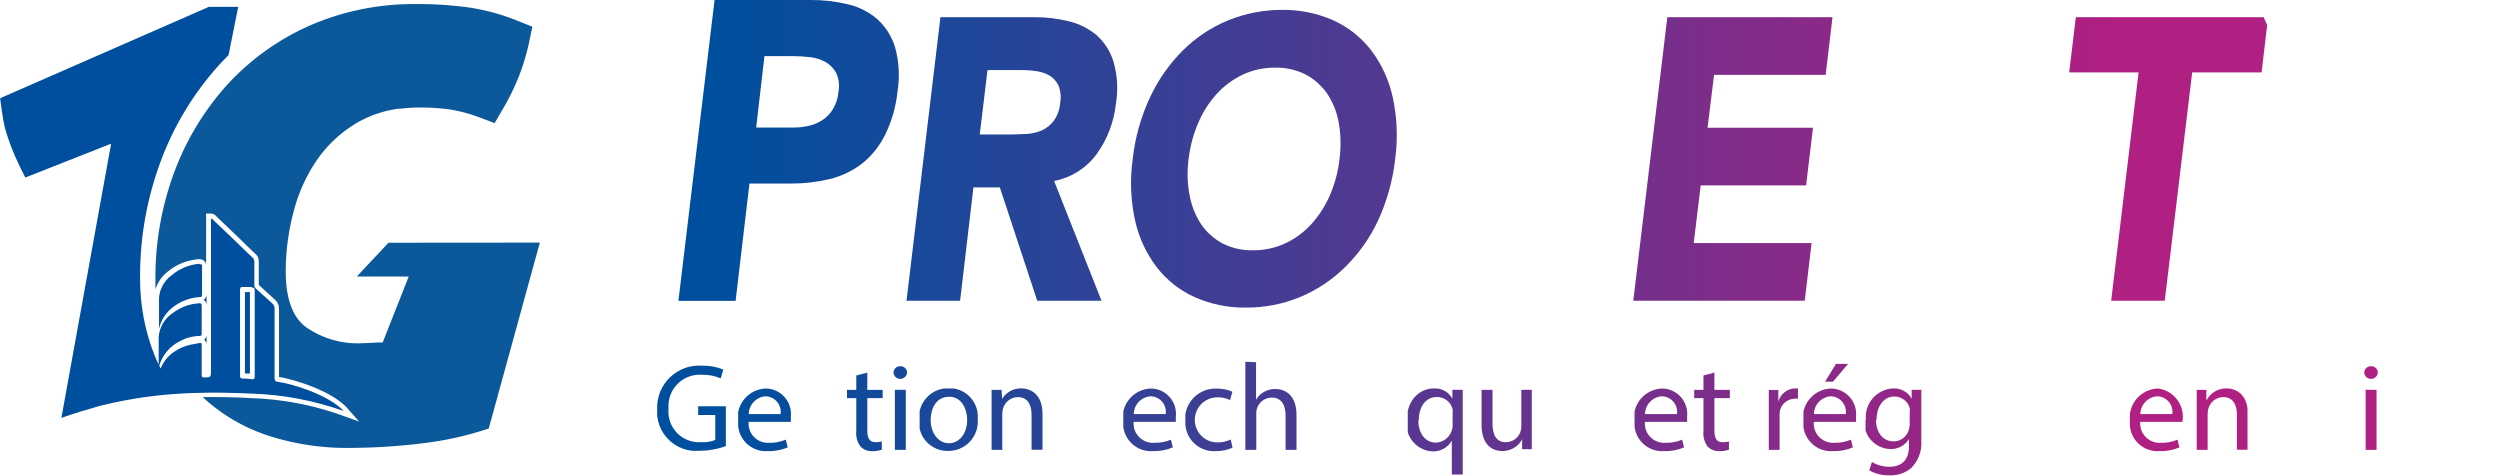
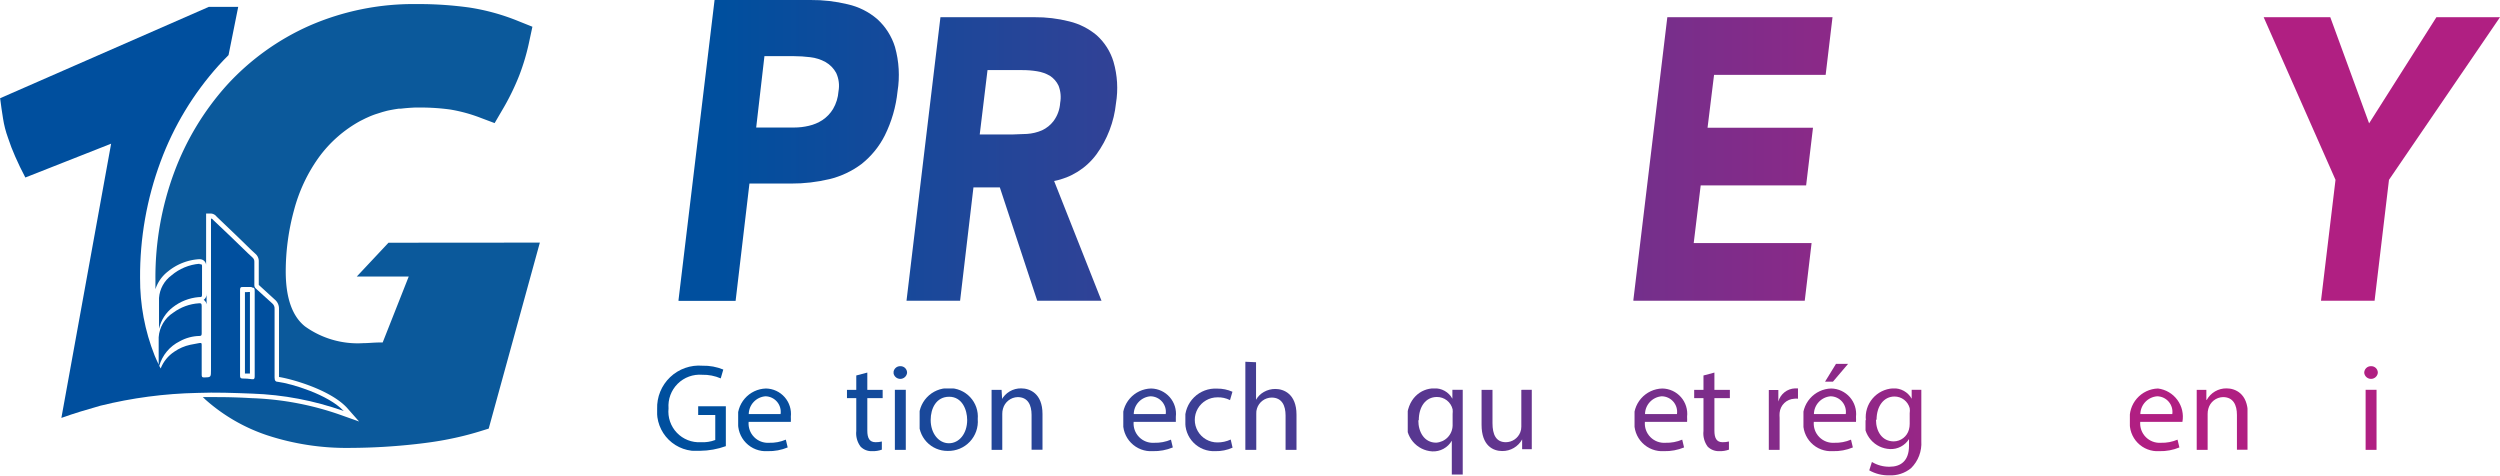
<svg xmlns="http://www.w3.org/2000/svg" xmlns:xlink="http://www.w3.org/1999/xlink" id="Calque_1" data-name="Calque 1" viewBox="0 0 215.06 40.93">
  <defs>
    <style>.cls-1{fill:none;}.cls-2{clip-path:url(#clip-path);}.cls-3{fill:url(#Dégradé_sans_nom_12);}.cls-4{clip-path:url(#clip-path-2);}.cls-5{fill:url(#Dégradé_sans_nom_12-2);}.cls-6{clip-path:url(#clip-path-3);}.cls-7{fill:url(#Dégradé_sans_nom_12-3);}.cls-8{clip-path:url(#clip-path-4);}.cls-9{clip-path:url(#clip-path-5);}.cls-10{clip-path:url(#clip-path-6);}.cls-11{clip-path:url(#clip-path-7);}.cls-12{clip-path:url(#clip-path-8);}.cls-13{clip-path:url(#clip-path-9);}.cls-14{fill:url(#Dégradé_sans_nom_12-9);}.cls-15{clip-path:url(#clip-path-10);}.cls-16{fill:url(#Dégradé_sans_nom_12-10);}.cls-17{fill:#0b599b;}.cls-18{clip-path:url(#clip-path-11);}.cls-19{fill:url(#Dégradé_sans_nom_12-11);}.cls-20{clip-path:url(#clip-path-12);}.cls-21{fill:url(#Dégradé_sans_nom_12-12);}.cls-22{clip-path:url(#clip-path-13);}.cls-23{fill:url(#Dégradé_sans_nom_12-13);}.cls-24{clip-path:url(#clip-path-14);}.cls-25{fill:url(#Dégradé_sans_nom_12-14);}.cls-26{clip-path:url(#clip-path-15);}.cls-27{fill:url(#Dégradé_sans_nom_12-15);}.cls-28{clip-path:url(#clip-path-16);}.cls-29{clip-path:url(#clip-path-17);}.cls-30{fill:url(#Dégradé_sans_nom_12-17);}.cls-31{clip-path:url(#clip-path-18);}.cls-32{fill:url(#Dégradé_sans_nom_12-18);}.cls-33{clip-path:url(#clip-path-19);}.cls-34{fill:url(#Dégradé_sans_nom_12-19);}.cls-35{clip-path:url(#clip-path-20);}.cls-36{fill:url(#Dégradé_sans_nom_12-20);}.cls-37{clip-path:url(#clip-path-21);}.cls-38{clip-path:url(#clip-path-22);}.cls-39{clip-path:url(#clip-path-23);}.cls-40{fill:url(#Dégradé_sans_nom_12-23);}.cls-41{clip-path:url(#clip-path-24);}.cls-42{fill:url(#Dégradé_sans_nom_12-24);}.cls-43{clip-path:url(#clip-path-25);}.cls-44{clip-path:url(#clip-path-26);}.cls-45{clip-path:url(#clip-path-27);}.cls-46{fill:url(#Dégradé_sans_nom_12-27);}.cls-47{clip-path:url(#clip-path-28);}.cls-48{fill:url(#Dégradé_sans_nom_12-28);}.cls-49{clip-path:url(#clip-path-29);}.cls-50{clip-path:url(#clip-path-30);}.cls-51{clip-path:url(#clip-path-31);}.cls-52{clip-path:url(#clip-path-32);}.cls-53{clip-path:url(#clip-path-33);}.cls-54{fill:url(#Dégradé_sans_nom_12-33);}.cls-55{clip-path:url(#clip-path-34);}.cls-56{fill:url(#Dégradé_sans_nom_12-34);}.cls-57{clip-path:url(#clip-path-35);}.cls-58{clip-path:url(#clip-path-36);}.cls-59{clip-path:url(#clip-path-37);}.cls-60{clip-path:url(#clip-path-38);}.cls-61{clip-path:url(#clip-path-39);}.cls-62{clip-path:url(#clip-path-40);}.cls-63{clip-path:url(#clip-path-41);}.cls-64{clip-path:url(#clip-path-42);}.cls-65{clip-path:url(#clip-path-43);}.cls-66{clip-path:url(#clip-path-44);}</style>
    <clipPath id="clip-path" transform="translate(-1556.72 -465.05)">
      <path class="cls-1" d="M1622.48,469.88H1625a11.65,11.65,0,0,1,1.42.09,3.53,3.53,0,0,1,1.32.42,2.39,2.39,0,0,1,.91.93,2.63,2.63,0,0,1,.2,1.59,3.49,3.49,0,0,1-.47,1.52,3.07,3.07,0,0,1-.91.95,3.62,3.62,0,0,1-1.16.49,5.47,5.47,0,0,1-1.28.15h-3.26Zm-4.29-4.83-3.11,25.88H1620l1.19-10.09h3.58a14,14,0,0,0,3.3-.38,7.56,7.56,0,0,0,2.76-1.3,7.36,7.36,0,0,0,2-2.45,11.08,11.08,0,0,0,1.1-3.8,8.9,8.9,0,0,0-.22-3.82,5.38,5.38,0,0,0-1.54-2.41,5.88,5.88,0,0,0-2.52-1.26,13.09,13.09,0,0,0-3.21-.37Z" />
    </clipPath>
    <linearGradient id="Dégradé_sans_nom_12" x1="3460.72" y1="1078.26" x2="3461.72" y2="1078.26" gradientTransform="matrix(-206.33, 0, 0, 206.33, 714252.32, -222460.84)" gradientUnits="userSpaceOnUse">
      <stop offset="0" stop-color="#b01f82" />
      <stop offset="0.08" stop-color="#b01f82" />
      <stop offset="0.66" stop-color="#004f9e" />
      <stop offset="1" stop-color="#004f9e" />
    </linearGradient>
    <clipPath id="clip-path-2" transform="translate(-1556.72 -465.05)">
      <path class="cls-1" d="M1641.67,471.08h3a7.64,7.64,0,0,1,1.26.1,3.18,3.18,0,0,1,1.11.39,2.06,2.06,0,0,1,.74.85,2.72,2.72,0,0,1,.14,1.48,2.93,2.93,0,0,1-.56,1.55,2.65,2.65,0,0,1-1,.81,3.87,3.87,0,0,1-1.29.31c-.46,0-.9.05-1.31.05H1641Zm-4.05-4.55-2.92,24.4h4.61l1.15-9.76h2.27l3.22,9.76h5.53l-4.08-10.31a5.92,5.92,0,0,0,3.64-2.29,9.05,9.05,0,0,0,1.68-4.39,8.11,8.11,0,0,0-.21-3.57,5,5,0,0,0-1.44-2.28,5.78,5.78,0,0,0-2.37-1.2,11.81,11.81,0,0,0-3-.36Z" />
    </clipPath>
    <linearGradient id="Dégradé_sans_nom_12-2" x1="3460.72" y1="1078.26" x2="3461.72" y2="1078.26" gradientTransform="matrix(-206.33, 0, 0, 206.33, 714252.32, -222460.1)" xlink:href="#Dégradé_sans_nom_12" />
    <clipPath id="clip-path-3" transform="translate(-1556.72 -465.05)">
-       <path class="cls-1" d="M1661.91,486a5.11,5.11,0,0,1-1.85-1.64,6.65,6.65,0,0,1-1-2.48,9.62,9.62,0,0,1-.09-3.15,11,11,0,0,1,.84-3.14,8.88,8.88,0,0,1,1.61-2.5,7.24,7.24,0,0,1,2.25-1.64,6.44,6.44,0,0,1,2.74-.58,5.58,5.58,0,0,1,2.61.58,5.41,5.41,0,0,1,1.86,1.64,6.53,6.53,0,0,1,1,2.5,10.21,10.21,0,0,1,.07,3.14,11.05,11.05,0,0,1-.84,3.15,9.14,9.14,0,0,1-1.61,2.48,7.08,7.08,0,0,1-2.25,1.64,6.49,6.49,0,0,1-2.75.58,5.56,5.56,0,0,1-2.6-.58m.47-19.2a12,12,0,0,0-3.88,2.57,14.2,14.2,0,0,0-2.84,4.05,16.9,16.9,0,0,0-1.49,5.31,14.94,14.94,0,0,0,.21,5.31,10.24,10.24,0,0,0,1.86,4,8.57,8.57,0,0,0,3.26,2.57,10.48,10.48,0,0,0,4.42.9,12,12,0,0,0,4.63-.9,12.16,12.16,0,0,0,3.88-2.57,13.9,13.9,0,0,0,2.84-4,17.32,17.32,0,0,0,1.48-5.31,15.39,15.39,0,0,0-.21-5.31,10.36,10.36,0,0,0-1.86-4.05,8.61,8.61,0,0,0-3.25-2.57,10.56,10.56,0,0,0-4.41-.9,12.29,12.29,0,0,0-4.64.9" />
-     </clipPath>
+       </clipPath>
    <linearGradient id="Dégradé_sans_nom_12-3" x1="3460.72" y1="1078.26" x2="3461.72" y2="1078.26" gradientTransform="matrix(-206.33, 0, 0, 206.33, 714252.32, -222460.1)" xlink:href="#Dégradé_sans_nom_12" />
    <clipPath id="clip-path-4" transform="translate(-1556.72 -465.05)">
      <path class="cls-1" d="M1685.41,471.08h2.36a10.34,10.34,0,0,1,1.34.08,3.34,3.34,0,0,1,1.25.4,2.19,2.19,0,0,1,.85.88,2.43,2.43,0,0,1,.19,1.5,3.3,3.3,0,0,1-.44,1.43,2.82,2.82,0,0,1-.86.89,3.31,3.31,0,0,1-1.09.47,5.41,5.41,0,0,1-1.21.14h-3.08Zm-4.05-4.55-2.93,24.4H1683l1.12-9.51h3.37a13,13,0,0,0,3.12-.37,7.08,7.08,0,0,0,2.6-1.22,7,7,0,0,0,1.91-2.31,10.44,10.44,0,0,0,1-3.58,8.29,8.29,0,0,0-.21-3.61,4.94,4.94,0,0,0-1.44-2.27,5.69,5.69,0,0,0-2.38-1.19,12.73,12.73,0,0,0-3-.34Z" />
    </clipPath>
    <clipPath id="clip-path-5" transform="translate(-1556.72 -465.05)">
      <polygon class="cls-1" points="1700.15 466.53 1697.22 490.93 1711.97 490.93 1712.56 485.96 1702.42 485.96 1703.02 481 1712.09 481 1712.68 476.04 1703.61 476.04 1704.17 471.49 1713.77 471.49 1714.36 466.53 1700.15 466.53" />
    </clipPath>
    <clipPath id="clip-path-6" transform="translate(-1556.72 -465.05)">
      <path class="cls-1" d="M1722.64,471.08h3a7.64,7.64,0,0,1,1.26.1,3.18,3.18,0,0,1,1.11.39,2.06,2.06,0,0,1,.74.85,2.72,2.72,0,0,1,.14,1.48,2.93,2.93,0,0,1-.56,1.55,2.65,2.65,0,0,1-1,.81,3.87,3.87,0,0,1-1.29.31c-.46,0-.9.05-1.31.05H1722Zm-4.05-4.55-2.93,24.4h4.61l1.16-9.76h2.27l3.22,9.76h5.53l-4.08-10.31a5.92,5.92,0,0,0,3.64-2.29,9.15,9.15,0,0,0,1.68-4.39,8.11,8.11,0,0,0-.21-3.57,4.91,4.91,0,0,0-1.45-2.28,5.68,5.68,0,0,0-2.36-1.2,11.81,11.81,0,0,0-3-.36Z" />
    </clipPath>
    <clipPath id="clip-path-7" transform="translate(-1556.72 -465.05)">
      <polygon class="cls-1" points="1735.29 466.53 1734.72 471.28 1740.69 471.28 1738.33 490.93 1742.94 490.93 1745.3 471.28 1751.27 471.28 1751.75 467.21 1751.45 466.53 1735.29 466.53" />
    </clipPath>
    <clipPath id="clip-path-8" transform="translate(-1556.72 -465.05)">
      <polygon class="cls-1" points="1766.31 466.53 1760.52 475.66 1757.18 466.53 1751.45 466.53 1751.75 467.21 1757.63 480.52 1756.38 490.93 1760.99 490.93 1762.23 480.52 1771.78 466.53 1766.31 466.53" />
    </clipPath>
    <clipPath id="clip-path-9" transform="translate(-1556.72 -465.05)">
      <path class="cls-1" d="M1578.62,490.88v0m-1.25,0v0m1-1.1c.2,0,.26.06.26.28,0,.62,0,.81,0,.86v.82c0,1.89,0,3.79,0,5.68,0,.21-.05.28-.24.25a5.52,5.52,0,0,0-.81-.06c-.18,0-.21-.08-.21-.26,0-1.87,0-3.75,0-5.63V490c0-.21.05-.27.24-.26h.76m-3.64-24.12-18,7.88c.08.62.16,1.2.25,1.74a8.75,8.75,0,0,0,.43,1.67,16.85,16.85,0,0,0,.62,1.61q.38.87.87,1.8l7.38-2.91L1562,501c1.09-.39,2.22-.73,3.36-1.05a37.92,37.92,0,0,1,8.33-1.1c1.57-.06,3.14,0,4.71.06a26.09,26.09,0,0,1,7.89,1.5c-1.34-1.43-4.51-2.36-5.64-2.51-.22,0-.31-.1-.31-.38,0-3.31,0-2.57,0-5.89a.56.56,0,0,0-.2-.48c-.48-.42-.94-.86-1.41-1.28a.35.35,0,0,1-.13-.29c0-.68,0-1.35,0-2a.46.46,0,0,0-.15-.37c-.26-.25-.53-.48-.78-.74-.85-.83-1.7-1.64-2.56-2.45-.06-.06-.12-.16-.24-.17v13c0,.66,0,.66-.6.67-.17,0-.2-.06-.2-.24,0-.84,0-1.68,0-2.52,0-.18,0-.23-.2-.2l-.79.15a3.83,3.83,0,0,0-1.36.59,3.08,3.08,0,0,0-1.18,1.45l-.12-.23a3.4,3.4,0,0,1,1.76-2.11,3.64,3.64,0,0,1,1.71-.46c.15,0,.18-.07.18-.22,0-.79,0-1.58,0-2.37,0-.21-.08-.24-.24-.22a4.17,4.17,0,0,0-2.21.81,2.73,2.73,0,0,0-1.25,2.11c0,.78,0,1.56,0,2.35-.12-.26-.24-.51-.35-.78a17.78,17.78,0,0,1-1.25-6.67,28.26,28.26,0,0,1,1.76-10,25.64,25.64,0,0,1,5-8.28c.28-.31.56-.6.85-.89l.84-4.19Z" />
    </clipPath>
    <linearGradient id="Dégradé_sans_nom_12-9" x1="3460.72" y1="1078.26" x2="3461.72" y2="1078.26" gradientTransform="matrix(-206.33, 0, 0, 206.33, 714252.32, -222455.51)" xlink:href="#Dégradé_sans_nom_12" />
    <clipPath id="clip-path-10" transform="translate(-1556.72 -465.05)">
      <path class="cls-1" d="M1574.24,490.85l.1.07a.57.57,0,0,1,.15.3v-.91a.6.6,0,0,1-.25.54" />
    </clipPath>
    <linearGradient id="Dégradé_sans_nom_12-10" x1="3460.72" y1="1078.26" x2="3461.72" y2="1078.26" gradientTransform="matrix(-206.33, 0, 0, 206.33, 714252.32, -222448.07)" xlink:href="#Dégradé_sans_nom_12" />
    <clipPath id="clip-path-11" transform="translate(-1556.72 -465.05)">
      <path class="cls-1" d="M1574.28,494.27l.06.06a.58.58,0,0,1,.15.29v-.71a.52.52,0,0,1-.21.36" />
    </clipPath>
    <linearGradient id="Dégradé_sans_nom_12-11" x1="3460.72" y1="1078.26" x2="3461.72" y2="1078.26" gradientTransform="matrix(-206.33, 0, 0, 206.33, 714252.32, -222444.56)" xlink:href="#Dégradé_sans_nom_12" />
    <clipPath id="clip-path-12" transform="translate(-1556.72 -465.05)">
      <path class="cls-1" d="M1578,490.18h-.21v7l.44,0v-6.59h0v-.46Z" />
    </clipPath>
    <linearGradient id="Dégradé_sans_nom_12-12" x1="3460.72" y1="1078.26" x2="3461.72" y2="1078.26" gradientTransform="matrix(-206.33, 0, 0, 206.33, 714252.32, -222445.13)" xlink:href="#Dégradé_sans_nom_12" />
    <clipPath id="clip-path-13" transform="translate(-1556.72 -465.05)">
      <path class="cls-1" d="M1573.88,487.74a4.25,4.25,0,0,0-2.41,1,2.64,2.64,0,0,0-1.07,1.94c0,.88,0,1.77,0,2.66a3.22,3.22,0,0,1,1.2-1.87,4.2,4.2,0,0,1,2.2-.86c.3,0,.3,0,.3-.37V488c0-.17,0-.22-.15-.22h-.06" />
    </clipPath>
    <linearGradient id="Dégradé_sans_nom_12-13" x1="3460.72" y1="1078.26" x2="3461.72" y2="1078.26" gradientTransform="matrix(-206.33, 0, 0, 206.33, 714252.32, -222448.31)" xlink:href="#Dégradé_sans_nom_12" />
    <clipPath id="clip-path-14" transform="translate(-1556.72 -465.05)">
      <path class="cls-1" d="M1613.25,500.2a3.37,3.37,0,0,0,3.69,3.63,6.71,6.71,0,0,0,2.22-.4V500h-2.38v.75h1.47v2.15a3,3,0,0,1-1.24.19,2.64,2.64,0,0,1-2.78-2.91,2.69,2.69,0,0,1,2.9-2.89,3.78,3.78,0,0,1,1.59.31l.22-.76a4.43,4.43,0,0,0-1.79-.33,3.61,3.61,0,0,0-3.9,3.72" />
    </clipPath>
    <linearGradient id="Dégradé_sans_nom_12-14" x1="3460.72" y1="1078.26" x2="3461.72" y2="1078.26" gradientTransform="matrix(-206.33, 0, 0, 206.33, 714252.32, -222438.67)" xlink:href="#Dégradé_sans_nom_12" />
    <clipPath id="clip-path-15" transform="translate(-1556.72 -465.05)">
      <path class="cls-1" d="M1622.57,499.14a1.34,1.34,0,0,1,1.3,1.53h-2.74a1.56,1.56,0,0,1,1.44-1.53m-2.35,2.12a2.39,2.39,0,0,0,2.54,2.6,4.19,4.19,0,0,0,1.72-.32l-.16-.67a3.38,3.38,0,0,1-1.43.27,1.66,1.66,0,0,1-1.77-1.8h3.63a3.76,3.76,0,0,0,0-.44,2.19,2.19,0,0,0-2.14-2.43,2.51,2.51,0,0,0-2.42,2.79" />
    </clipPath>
    <linearGradient id="Dégradé_sans_nom_12-15" x1="3460.72" y1="1078.26" x2="3461.72" y2="1078.26" gradientTransform="matrix(-206.33, 0, 0, 206.33, 714252.32, -222437.66)" xlink:href="#Dégradé_sans_nom_12" />
    <clipPath id="clip-path-16" transform="translate(-1556.72 -465.05)">
      <path class="cls-1" d="M1625.73,500c0,.62.44,1.14,1.36,1.47.7.25,1,.5,1,.95s-.32.77-1,.77a2.39,2.39,0,0,1-1.24-.38l-.23.72a3,3,0,0,0,1.45.35c1.23,0,1.93-.64,1.93-1.55s-.46-1.21-1.35-1.56c-.68-.25-1-.45-1-.87s.31-.71.87-.71a2,2,0,0,1,1.06.3l.23-.68a2.6,2.6,0,0,0-1.27-.32,1.59,1.59,0,0,0-1.78,1.51" />
    </clipPath>
    <clipPath id="clip-path-17" transform="translate(-1556.72 -465.05)">
      <path class="cls-1" d="M1630.38,497.35v1.24h-.8v.71h.8v2.82a1.91,1.91,0,0,0,.37,1.35,1.3,1.3,0,0,0,1,.39,2.17,2.17,0,0,0,.83-.13l0-.7a2.23,2.23,0,0,1-.54.06c-.53,0-.71-.36-.71-1V499.3h1.35v-.71h-1.35V497.1Z" />
    </clipPath>
    <linearGradient id="Dégradé_sans_nom_12-17" x1="3460.72" y1="1078.26" x2="3461.72" y2="1078.26" gradientTransform="matrix(-206.33, 0, 0, 206.33, 714252.32, -222438.35)" xlink:href="#Dégradé_sans_nom_12" />
    <clipPath id="clip-path-18" transform="translate(-1556.72 -465.05)">
      <path class="cls-1" d="M1633.7,503.75h.94v-5.17h-.94Zm-.12-6.62a.59.59,0,0,0,1.17,0,.56.56,0,0,0-.58-.58.57.57,0,0,0-.59.58" />
    </clipPath>
    <linearGradient id="Dégradé_sans_nom_12-18" x1="3460.72" y1="1078.26" x2="3461.72" y2="1078.26" gradientTransform="matrix(-206.33, 0, 0, 206.33, 714252.32, -222438.68)" xlink:href="#Dégradé_sans_nom_12" />
    <clipPath id="clip-path-19" transform="translate(-1556.72 -465.05)">
      <path class="cls-1" d="M1636.78,501.18c0-1,.48-2,1.59-2s1.55,1.11,1.55,2c0,1.16-.68,2-1.57,2s-1.57-.86-1.57-2m-1,0a2.45,2.45,0,0,0,2.47,2.66,2.53,2.53,0,0,0,2.58-2.74,2.45,2.45,0,0,0-2.49-2.66,2.52,2.52,0,0,0-2.56,2.74" />
    </clipPath>
    <linearGradient id="Dégradé_sans_nom_12-19" x1="3460.72" y1="1078.26" x2="3461.72" y2="1078.26" gradientTransform="matrix(-206.33, 0, 0, 206.33, 714252.32, -222437.66)" xlink:href="#Dégradé_sans_nom_12" />
    <clipPath id="clip-path-20" transform="translate(-1556.72 -465.05)">
      <path class="cls-1" d="M1642.93,499.44h0l-.05-.85H1642c0,.42,0,.86,0,1.39v3.77h.94v-3.1a1.46,1.46,0,0,1,.06-.44,1.35,1.35,0,0,1,1.26-1c.89,0,1.2.69,1.2,1.53v3h.94v-3.08c0-1.78-1.11-2.2-1.83-2.2a1.88,1.88,0,0,0-1.7,1" />
    </clipPath>
    <linearGradient id="Dégradé_sans_nom_12-20" x1="3460.72" y1="1078.26" x2="3461.72" y2="1078.26" gradientTransform="matrix(-206.33, 0, 0, 206.33, 714252.32, -222437.72)" xlink:href="#Dégradé_sans_nom_12" />
    <clipPath id="clip-path-21" transform="translate(-1556.72 -465.05)">
      <path class="cls-1" d="M1650.46,497.35v1.24h-.8v.71h.8v2.82a2,2,0,0,0,.36,1.35,1.34,1.34,0,0,0,1,.39,2.17,2.17,0,0,0,.83-.13l0-.7a2.23,2.23,0,0,1-.54.06c-.53,0-.71-.36-.71-1V499.3h1.35v-.71h-1.35V497.1Z" />
    </clipPath>
    <clipPath id="clip-path-22" transform="translate(-1556.72 -465.05)">
      <path class="cls-1" d="M1655.69,499.14a1.34,1.34,0,0,1,1.31,1.53h-2.75a1.56,1.56,0,0,1,1.44-1.53m-2.35,2.12a2.4,2.4,0,0,0,2.55,2.6,4.23,4.23,0,0,0,1.72-.32l-.16-.67a3.43,3.43,0,0,1-1.44.27,1.66,1.66,0,0,1-1.77-1.8h3.63a3.76,3.76,0,0,0,0-.44,2.18,2.18,0,0,0-2.13-2.43,2.51,2.51,0,0,0-2.43,2.79" />
    </clipPath>
    <clipPath id="clip-path-23" transform="translate(-1556.72 -465.05)">
      <path class="cls-1" d="M1658.69,501.22a2.46,2.46,0,0,0,2.58,2.64,3.44,3.44,0,0,0,1.48-.3l-.16-.7a2.65,2.65,0,0,1-1.15.25,1.94,1.94,0,0,1,0-3.88,2.2,2.2,0,0,1,1.09.24l.21-.72a3.12,3.12,0,0,0-1.3-.27,2.62,2.62,0,0,0-2.78,2.74" />
    </clipPath>
    <linearGradient id="Dégradé_sans_nom_12-23" x1="3460.72" y1="1078.26" x2="3461.72" y2="1078.26" gradientTransform="matrix(-206.33, 0, 0, 206.33, 714252.32, -222437.66)" xlink:href="#Dégradé_sans_nom_12" />
    <clipPath id="clip-path-24" transform="translate(-1556.72 -465.05)">
      <path class="cls-1" d="M1663.85,496.17v7.58h.94v-3.11a1.2,1.2,0,0,1,.06-.45,1.34,1.34,0,0,1,1.26-.94c.89,0,1.2.7,1.2,1.54v3h.94v-3.07c0-1.79-1.11-2.21-1.81-2.21a1.94,1.94,0,0,0-1,.26,1.73,1.73,0,0,0-.67.67h0v-3.23Z" />
    </clipPath>
    <linearGradient id="Dégradé_sans_nom_12-24" x1="3460.72" y1="1078.26" x2="3461.72" y2="1078.26" gradientTransform="matrix(-206.33, 0, 0, 206.33, 714252.32, -222438.87)" xlink:href="#Dégradé_sans_nom_12" />
    <clipPath id="clip-path-25" transform="translate(-1556.72 -465.05)">
      <path class="cls-1" d="M1670.64,499.44h0l-.06-.85h-.83c0,.42,0,.86,0,1.39v3.77h.94v-3.1a1.2,1.2,0,0,1,.07-.44,1.34,1.34,0,0,1,1.26-1c.88,0,1.19.69,1.19,1.53v3h.94v-3.08c0-1.78-1.11-2.2-1.82-2.2a1.89,1.89,0,0,0-1.71,1" />
    </clipPath>
    <clipPath id="clip-path-26" transform="translate(-1556.72 -465.05)">
      <path class="cls-1" d="M1675.7,503.75h.94v-5.17h-.94Zm-.12-6.62a.58.58,0,1,0,1.16,0,.55.55,0,0,0-.57-.58.56.56,0,0,0-.59.58" />
    </clipPath>
    <clipPath id="clip-path-27" transform="translate(-1556.72 -465.05)">
      <path class="cls-1" d="M1678.77,501.2c0-1.16.59-2,1.56-2a1.38,1.38,0,0,1,1.35,1.06,1.75,1.75,0,0,1,0,.4v1a1.51,1.51,0,0,1-1.42,1.47c-1,0-1.53-.89-1.53-1.92m-1,.06a2.35,2.35,0,0,0,2.19,2.61,1.84,1.84,0,0,0,1.69-.92h0v2.92h.94V500c0-.54,0-1,0-1.42h-.89l0,.77h0a1.7,1.7,0,0,0-1.59-.89c-1.09,0-2.34.85-2.34,2.79" />
    </clipPath>
    <linearGradient id="Dégradé_sans_nom_12-27" x1="3460.72" y1="1078.26" x2="3461.72" y2="1078.26" gradientTransform="matrix(-206.33, 0, 0, 206.33, 714252.32, -222436.66)" xlink:href="#Dégradé_sans_nom_12" />
    <clipPath id="clip-path-28" transform="translate(-1556.72 -465.05)">
      <path class="cls-1" d="M1687.59,498.59v3.17a1.24,1.24,0,0,1-.09.48,1.34,1.34,0,0,1-1.24.85c-.85,0-1.15-.66-1.15-1.64v-2.86h-.94v3c0,1.81,1,2.26,1.78,2.26a1.93,1.93,0,0,0,1.71-1h0l0,.84h.83c0-.4,0-.87,0-1.4v-3.76Z" />
    </clipPath>
    <linearGradient id="Dégradé_sans_nom_12-28" x1="3460.72" y1="1078.26" x2="3461.72" y2="1078.26" gradientTransform="matrix(-206.33, 0, 0, 206.33, 714252.32, -222437.6)" xlink:href="#Dégradé_sans_nom_12" />
    <clipPath id="clip-path-29" transform="translate(-1556.72 -465.05)">
      <path class="cls-1" d="M1692.06,499.14a1.33,1.33,0,0,1,1.3,1.53h-2.74a1.56,1.56,0,0,1,1.44-1.53m-2.35,2.12a2.39,2.39,0,0,0,2.54,2.6,4.15,4.15,0,0,0,1.72-.32l-.16-.67a3.38,3.38,0,0,1-1.43.27,1.66,1.66,0,0,1-1.77-1.8h3.63a3.76,3.76,0,0,0,0-.44,2.19,2.19,0,0,0-2.13-2.43,2.51,2.51,0,0,0-2.43,2.79" />
    </clipPath>
    <clipPath id="clip-path-30" transform="translate(-1556.72 -465.05)">
      <path class="cls-1" d="M1699.67,499.14a1.34,1.34,0,0,1,1.31,1.53h-2.75a1.56,1.56,0,0,1,1.44-1.53m-2.35,2.12a2.4,2.4,0,0,0,2.55,2.6,4.23,4.23,0,0,0,1.72-.32l-.16-.67a3.43,3.43,0,0,1-1.44.27,1.66,1.66,0,0,1-1.77-1.8h3.63a3.76,3.76,0,0,0,0-.44,2.18,2.18,0,0,0-2.13-2.43,2.51,2.51,0,0,0-2.43,2.79" />
    </clipPath>
    <clipPath id="clip-path-31" transform="translate(-1556.72 -465.05)">
      <path class="cls-1" d="M1703.26,497.35v1.24h-.8v.71h.8v2.82a1.91,1.91,0,0,0,.36,1.35,1.34,1.34,0,0,0,1,.39,2.17,2.17,0,0,0,.83-.13l0-.7a2.26,2.26,0,0,1-.55.06c-.52,0-.7-.36-.7-1V499.3h1.34v-.71h-1.34V497.1Z" />
    </clipPath>
    <clipPath id="clip-path-32" transform="translate(-1556.72 -465.05)">
      <path class="cls-1" d="M1709.7,499.6h0l0-1h-.82c0,.48,0,1,0,1.61v3.55h.93V501a2.87,2.87,0,0,1,0-.44,1.33,1.33,0,0,1,1.26-1.21,1,1,0,0,1,.32,0v-.89a1,1,0,0,0-.26,0,1.55,1.55,0,0,0-1.43,1.13" />
    </clipPath>
    <clipPath id="clip-path-33" transform="translate(-1556.72 -465.05)">
      <path class="cls-1" d="M1714.2,499.14a1.34,1.34,0,0,1,1.3,1.53h-2.74a1.56,1.56,0,0,1,1.44-1.53m-2.35,2.12a2.39,2.39,0,0,0,2.54,2.6,4.15,4.15,0,0,0,1.72-.32l-.16-.67a3.38,3.38,0,0,1-1.43.27,1.66,1.66,0,0,1-1.77-1.8h3.63a3.76,3.76,0,0,0,0-.44,2.19,2.19,0,0,0-2.13-2.43,2.51,2.51,0,0,0-2.43,2.79m2.84-4.91-.94,1.53h.68l1.3-1.53Z" />
    </clipPath>
    <linearGradient id="Dégradé_sans_nom_12-33" x1="3460.72" y1="1078.26" x2="3461.72" y2="1078.26" gradientTransform="matrix(-206.33, 0, 0, 206.33, 714252.32, -222438.72)" xlink:href="#Dégradé_sans_nom_12" />
    <clipPath id="clip-path-34" transform="translate(-1556.72 -465.05)">
      <path class="cls-1" d="M1718.15,501.16c0-1.2.64-2,1.54-2a1.35,1.35,0,0,1,1.31,1,1.45,1.45,0,0,1,0,.43v.92a1.79,1.79,0,0,1-.07.51,1.37,1.37,0,0,1-1.3,1c-1,0-1.53-.85-1.53-1.86m-1,0a2.31,2.31,0,0,0,2.2,2.52,1.83,1.83,0,0,0,1.64-.86h0v.58c0,1.3-.71,1.8-1.67,1.8a2.86,2.86,0,0,1-1.52-.41l-.23.72a3.3,3.3,0,0,0,1.72.43,2.74,2.74,0,0,0,1.88-.62A3,3,0,0,0,1722,503v-3c0-.63,0-1.05,0-1.42h-.83l0,.77h0a1.73,1.73,0,0,0-1.61-.89,2.48,2.48,0,0,0-2.33,2.74" />
    </clipPath>
    <linearGradient id="Dégradé_sans_nom_12-34" x1="3460.72" y1="1078.26" x2="3461.72" y2="1078.26" gradientTransform="matrix(-206.33, 0, 0, 206.33, 714252.32, -222436.6)" xlink:href="#Dégradé_sans_nom_12" />
    <clipPath id="clip-path-35" transform="translate(-1556.72 -465.05)">
-       <rect class="cls-1" x="1723.54" y="496.17" width="0.94" height="7.58" />
-     </clipPath>
+       </clipPath>
    <clipPath id="clip-path-36" transform="translate(-1556.72 -465.05)">
      <path class="cls-1" d="M1728,499.14a1.34,1.34,0,0,1,1.3,1.53h-2.75a1.57,1.57,0,0,1,1.45-1.53m-2.35,2.12a2.39,2.39,0,0,0,2.54,2.6,4.19,4.19,0,0,0,1.72-.32l-.16-.67a3.41,3.41,0,0,1-1.43.27,1.67,1.67,0,0,1-1.78-1.8h3.63a2.45,2.45,0,0,0-2.1-2.87,2.51,2.51,0,0,0-2.42,2.79" />
    </clipPath>
    <clipPath id="clip-path-37" transform="translate(-1556.72 -465.05)">
      <path class="cls-1" d="M1736,498.83a2.13,2.13,0,0,0-.58.67h0a1.52,1.52,0,0,0-1.46-1,1.79,1.79,0,0,0-1.63.95h0l0-.83h-.82c0,.42,0,.86,0,1.39v3.77h.92v-3.11a1.39,1.39,0,0,1,.07-.46,1.29,1.29,0,0,1,1.17-.94c.71,0,1.07.59,1.07,1.42v3.09h.92v-3.19a1.65,1.65,0,0,1,.08-.47,1.2,1.2,0,0,1,1.11-.85c.76,0,1.12.59,1.12,1.59v2.92h.92v-3c0-1.79-1-2.24-1.7-2.24a1.79,1.79,0,0,0-1.14.36" />
    </clipPath>
    <clipPath id="clip-path-38" transform="translate(-1556.72 -465.05)">
      <path class="cls-1" d="M1742.29,499.14a1.34,1.34,0,0,1,1.3,1.53h-2.75a1.57,1.57,0,0,1,1.45-1.53m-2.35,2.12a2.39,2.39,0,0,0,2.54,2.6,4.19,4.19,0,0,0,1.72-.32l-.16-.67a3.38,3.38,0,0,1-1.43.27,1.67,1.67,0,0,1-1.78-1.8h3.63a2.45,2.45,0,0,0-2.1-2.87,2.51,2.51,0,0,0-2.42,2.79" />
    </clipPath>
    <clipPath id="clip-path-39" transform="translate(-1556.72 -465.05)">
      <path class="cls-1" d="M1746.52,499.44h0l0-.85h-.83c0,.42,0,.86,0,1.39v3.77h.94v-3.1a1.46,1.46,0,0,1,.06-.44,1.34,1.34,0,0,1,1.26-1c.89,0,1.2.69,1.2,1.53v3h.94v-3.08c0-1.78-1.11-2.2-1.83-2.2a1.91,1.91,0,0,0-1.71,1" />
    </clipPath>
    <clipPath id="clip-path-40" transform="translate(-1556.72 -465.05)">
      <path class="cls-1" d="M1751.75,497.35v1.24h-.8v.71h.8v2.82a1.91,1.91,0,0,0,.37,1.35,1.3,1.3,0,0,0,1,.39,2.17,2.17,0,0,0,.83-.13l0-.7a2.23,2.23,0,0,1-.54.06c-.53,0-.71-.36-.71-1V499.3H1754v-.71h-1.35V497.1Z" />
    </clipPath>
    <clipPath id="clip-path-41" transform="translate(-1556.72 -465.05)">
      <path class="cls-1" d="M1755.61,502.28c0-1,1.16-1.18,2.19-1.16V502a.77.77,0,0,1-.06.3,1.28,1.28,0,0,1-1.25.87.83.83,0,0,1-.88-.9m-.57-3.35.21.62a2.57,2.57,0,0,1,1.35-.39,1.07,1.07,0,0,1,1.18,1.2v.11c-2,0-3.11.67-3.11,1.92a1.47,1.47,0,0,0,1.58,1.48,1.91,1.91,0,0,0,1.58-.77h0l.08.65h.85a7.7,7.7,0,0,1-.08-1.23v-1.94c0-1-.39-2.11-2-2.11a3.21,3.21,0,0,0-1.7.46" />
    </clipPath>
    <clipPath id="clip-path-42" transform="translate(-1556.72 -465.05)">
      <path class="cls-1" d="M1760.22,503.75h.94v-5.17h-.94Zm-.12-6.62a.59.59,0,0,0,1.17,0,.56.56,0,0,0-.58-.58.57.57,0,0,0-.59.58" />
    </clipPath>
    <clipPath id="clip-path-43" transform="translate(-1556.72 -465.05)">
      <path class="cls-1" d="M1763.57,499.6h0l0-1h-.83c0,.48,0,1,0,1.61v3.55h.93V501a2.87,2.87,0,0,1,0-.44,1.33,1.33,0,0,1,1.26-1.21,1,1,0,0,1,.32,0v-.89a1.12,1.12,0,0,0-.27,0,1.56,1.56,0,0,0-1.43,1.13" />
    </clipPath>
    <clipPath id="clip-path-44" transform="translate(-1556.72 -465.05)">
      <path class="cls-1" d="M1768.08,499.14a1.34,1.34,0,0,1,1.3,1.53h-2.75a1.57,1.57,0,0,1,1.45-1.53m-2.35,2.12a2.39,2.39,0,0,0,2.54,2.6,4.19,4.19,0,0,0,1.72-.32l-.16-.67a3.38,3.38,0,0,1-1.43.27,1.67,1.67,0,0,1-1.78-1.8h3.64a3.76,3.76,0,0,0,0-.44,2.19,2.19,0,0,0-2.14-2.43,2.51,2.51,0,0,0-2.42,2.79" />
    </clipPath>
  </defs>
  <g class="cls-2">
    <rect class="cls-3" x="58.37" width="19.02" height="25.88" />
  </g>
  <g class="cls-4">
    <rect class="cls-5" x="77.98" y="1.47" width="18.2" height="24.4" />
  </g>
  <g class="cls-6">
    <rect class="cls-7" x="97.22" y="0.85" width="23.05" height="25.64" />
  </g>
  <g class="cls-8">
    <rect class="cls-5" x="121.71" y="1.47" width="17.94" height="24.4" />
  </g>
  <g class="cls-9">
    <rect class="cls-5" x="140.51" y="1.47" width="17.14" height="24.4" />
  </g>
  <g class="cls-10">
-     <rect class="cls-5" x="158.95" y="1.47" width="18.2" height="24.4" />
-   </g>
+     </g>
  <g class="cls-11">
    <rect class="cls-5" x="178.01" y="1.47" width="17.03" height="24.4" />
  </g>
  <g class="cls-12">
    <rect class="cls-5" x="194.73" y="1.47" width="20.33" height="24.4" />
  </g>
  <g class="cls-13">
    <rect class="cls-14" y="0.59" width="29.58" height="35.37" />
  </g>
  <g class="cls-15">
    <rect class="cls-16" x="17.52" y="25.26" width="0.25" height="0.91" />
  </g>
  <path class="cls-17" d="M1590.22,485.93h-.08l-2.73,2.91h4.47l-2.24,5.67-.18,0c-.55,0-1.06.06-1.5.06a7.77,7.77,0,0,1-5-1.44c-1.1-.87-1.66-2.46-1.66-4.73a20.08,20.08,0,0,1,.71-5.26,13.79,13.79,0,0,1,2.12-4.53,10.86,10.86,0,0,1,3.59-3.16l.44-.22.2-.09a6.87,6.87,0,0,1,.68-.27l.6-.19.37-.1c.32-.07.65-.13,1-.18l.18,0c.41-.05.82-.08,1.25-.1h.54a19,19,0,0,1,2.46.17,13.27,13.27,0,0,1,2.66.73l1.17.44.63-1.08a20.75,20.75,0,0,0,1.48-3,18.84,18.84,0,0,0,.88-3l.26-1.21-1.15-.46a18.64,18.64,0,0,0-4.26-1.19,31.8,31.8,0,0,0-4.6-.3h0a22.36,22.36,0,0,0-9.17,1.86,21.34,21.34,0,0,0-7.1,5.11,23.34,23.34,0,0,0-4.54,7.52,26,26,0,0,0-1.61,9.17c0,.29,0,.58,0,.87a3.16,3.16,0,0,1,1.08-1.53,4.69,4.69,0,0,1,2.63-1.05h.1a.54.54,0,0,1,.55.47v-4.4l.44,0a.67.67,0,0,1,.46.26l.45.43c.71.68,1.43,1.36,2.13,2.05l.39.38.39.36a.83.83,0,0,1,.27.66v2l.57.52.82.75a1,1,0,0,1,.35.78v2.58c0,.8,0,1.34,0,3.29,1,.15,4.36,1.06,5.84,2.64l1.05,1.19-1.49-.53a25.51,25.51,0,0,0-7.78-1.48c-1-.06-2-.09-3-.09l-1.17,0,.24.23a15.25,15.25,0,0,0,5.31,3.06,21.88,21.88,0,0,0,7.17,1.08,52.4,52.4,0,0,0,5.54-.32c1-.11,2-.25,2.88-.43a26.19,26.19,0,0,0,2.61-.65l.84-.26,4.4-16Z" transform="translate(-1556.72 -465.05)" />
  <g class="cls-18">
-     <rect class="cls-19" x="17.56" y="28.86" width="0.21" height="0.71" />
-   </g>
+     </g>
  <g class="cls-20">
    <rect class="cls-21" x="21.06" y="25.12" width="0.44" height="7.04" />
  </g>
  <g class="cls-22">
    <rect class="cls-23" x="13.64" y="22.69" width="3.74" height="5.56" />
  </g>
  <g class="cls-24">
    <rect class="cls-25" x="56.53" y="31.43" width="5.91" height="7.35" />
  </g>
  <g class="cls-26">
    <rect class="cls-27" x="63.5" y="33.42" width="4.56" height="5.39" />
  </g>
  <g class="cls-28">
    <rect class="cls-27" x="68.86" y="33.42" width="3.39" height="5.39" />
  </g>
  <g class="cls-29">
    <rect class="cls-30" x="72.86" y="32.05" width="3.07" height="6.76" />
  </g>
  <g class="cls-31">
    <rect class="cls-32" x="76.87" y="31.49" width="1.18" height="7.21" />
  </g>
  <g class="cls-33">
    <rect class="cls-34" x="79.11" y="33.42" width="5.05" height="5.4" />
  </g>
  <g class="cls-35">
    <rect class="cls-36" x="85.3" y="33.41" width="4.44" height="5.29" />
  </g>
  <g class="cls-37">
    <rect class="cls-30" x="92.94" y="32.05" width="3.07" height="6.76" />
  </g>
  <g class="cls-38">
    <rect class="cls-27" x="96.63" y="33.42" width="4.56" height="5.39" />
  </g>
  <g class="cls-39">
    <rect class="cls-40" x="101.97" y="33.43" width="4.08" height="5.38" />
  </g>
  <g class="cls-41">
    <rect class="cls-42" x="107.13" y="31.12" width="4.4" height="7.58" />
  </g>
  <g class="cls-43">
    <rect class="cls-36" x="113.01" y="33.41" width="4.44" height="5.29" />
  </g>
  <g class="cls-44">
    <rect class="cls-32" x="118.86" y="31.49" width="1.18" height="7.21" />
  </g>
  <g class="cls-45">
    <rect class="cls-46" x="121.1" y="33.42" width="4.87" height="7.4" />
  </g>
  <g class="cls-47">
    <rect class="cls-48" x="127.45" y="33.53" width="4.4" height="5.29" />
  </g>
  <g class="cls-49">
    <rect class="cls-27" x="133" y="33.42" width="4.56" height="5.39" />
  </g>
  <g class="cls-50">
    <rect class="cls-27" x="140.61" y="33.42" width="4.56" height="5.39" />
  </g>
  <g class="cls-51">
    <rect class="cls-30" x="145.74" y="32.05" width="3.07" height="6.76" />
  </g>
  <g class="cls-52">
    <rect class="cls-36" x="152.08" y="33.41" width="2.6" height="5.29" />
  </g>
  <g class="cls-53">
    <rect class="cls-54" x="155.14" y="31.3" width="4.56" height="7.51" />
  </g>
  <g class="cls-55">
    <rect class="cls-56" x="160.48" y="33.42" width="4.83" height="7.52" />
  </g>
  <g class="cls-57">
    <rect class="cls-42" x="166.82" y="31.12" width="0.94" height="7.58" />
  </g>
  <g class="cls-58">
    <rect class="cls-27" x="168.97" y="33.42" width="4.56" height="5.39" />
  </g>
  <g class="cls-59">
    <rect class="cls-36" x="174.65" y="33.41" width="7.42" height="5.29" />
  </g>
  <g class="cls-60">
    <rect class="cls-27" x="183.22" y="33.42" width="4.56" height="5.39" />
  </g>
  <g class="cls-61">
    <rect class="cls-36" x="188.9" y="33.41" width="4.44" height="5.29" />
  </g>
  <g class="cls-62">
    <rect class="cls-30" x="194.23" y="32.05" width="3.07" height="6.76" />
  </g>
  <g class="cls-63">
    <rect class="cls-34" x="197.95" y="33.42" width="4.12" height="5.4" />
  </g>
  <g class="cls-64">
    <rect class="cls-32" x="203.38" y="31.49" width="1.17" height="7.21" />
  </g>
  <g class="cls-65">
    <rect class="cls-36" x="205.96" y="33.41" width="2.6" height="5.29" />
  </g>
  <g class="cls-66">
    <rect class="cls-27" x="209.01" y="33.42" width="4.56" height="5.39" />
  </g>
</svg>